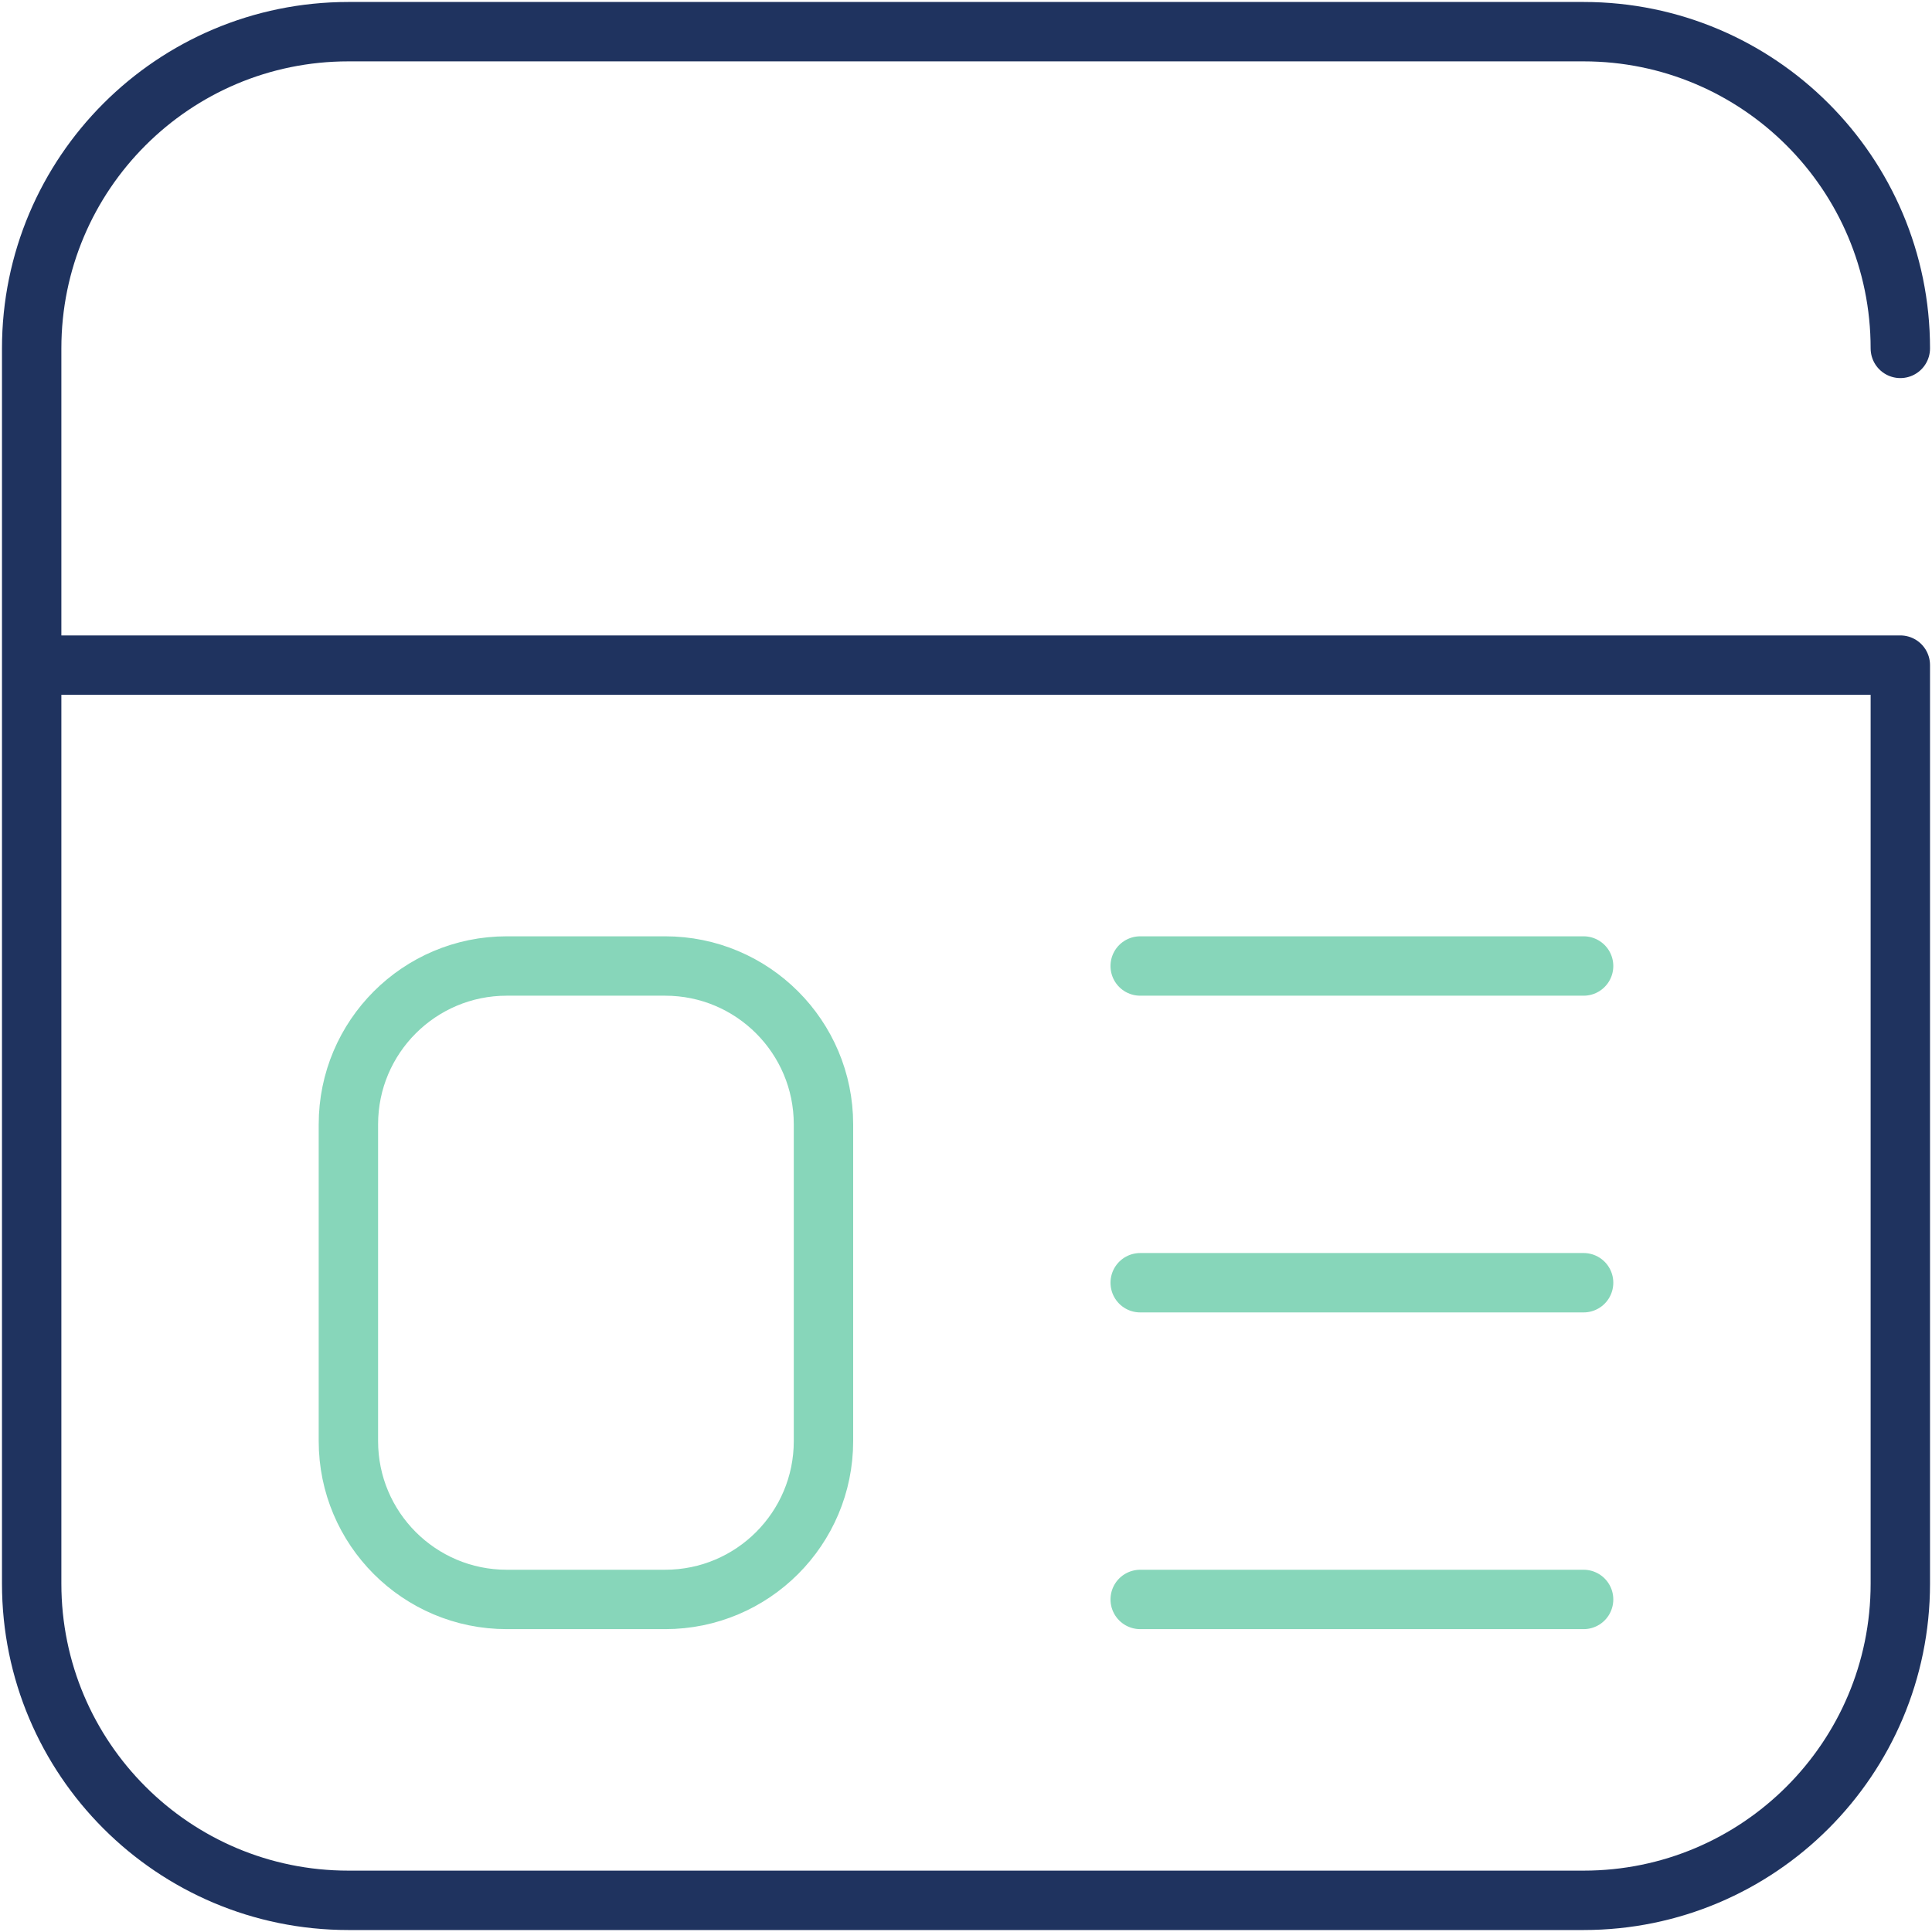
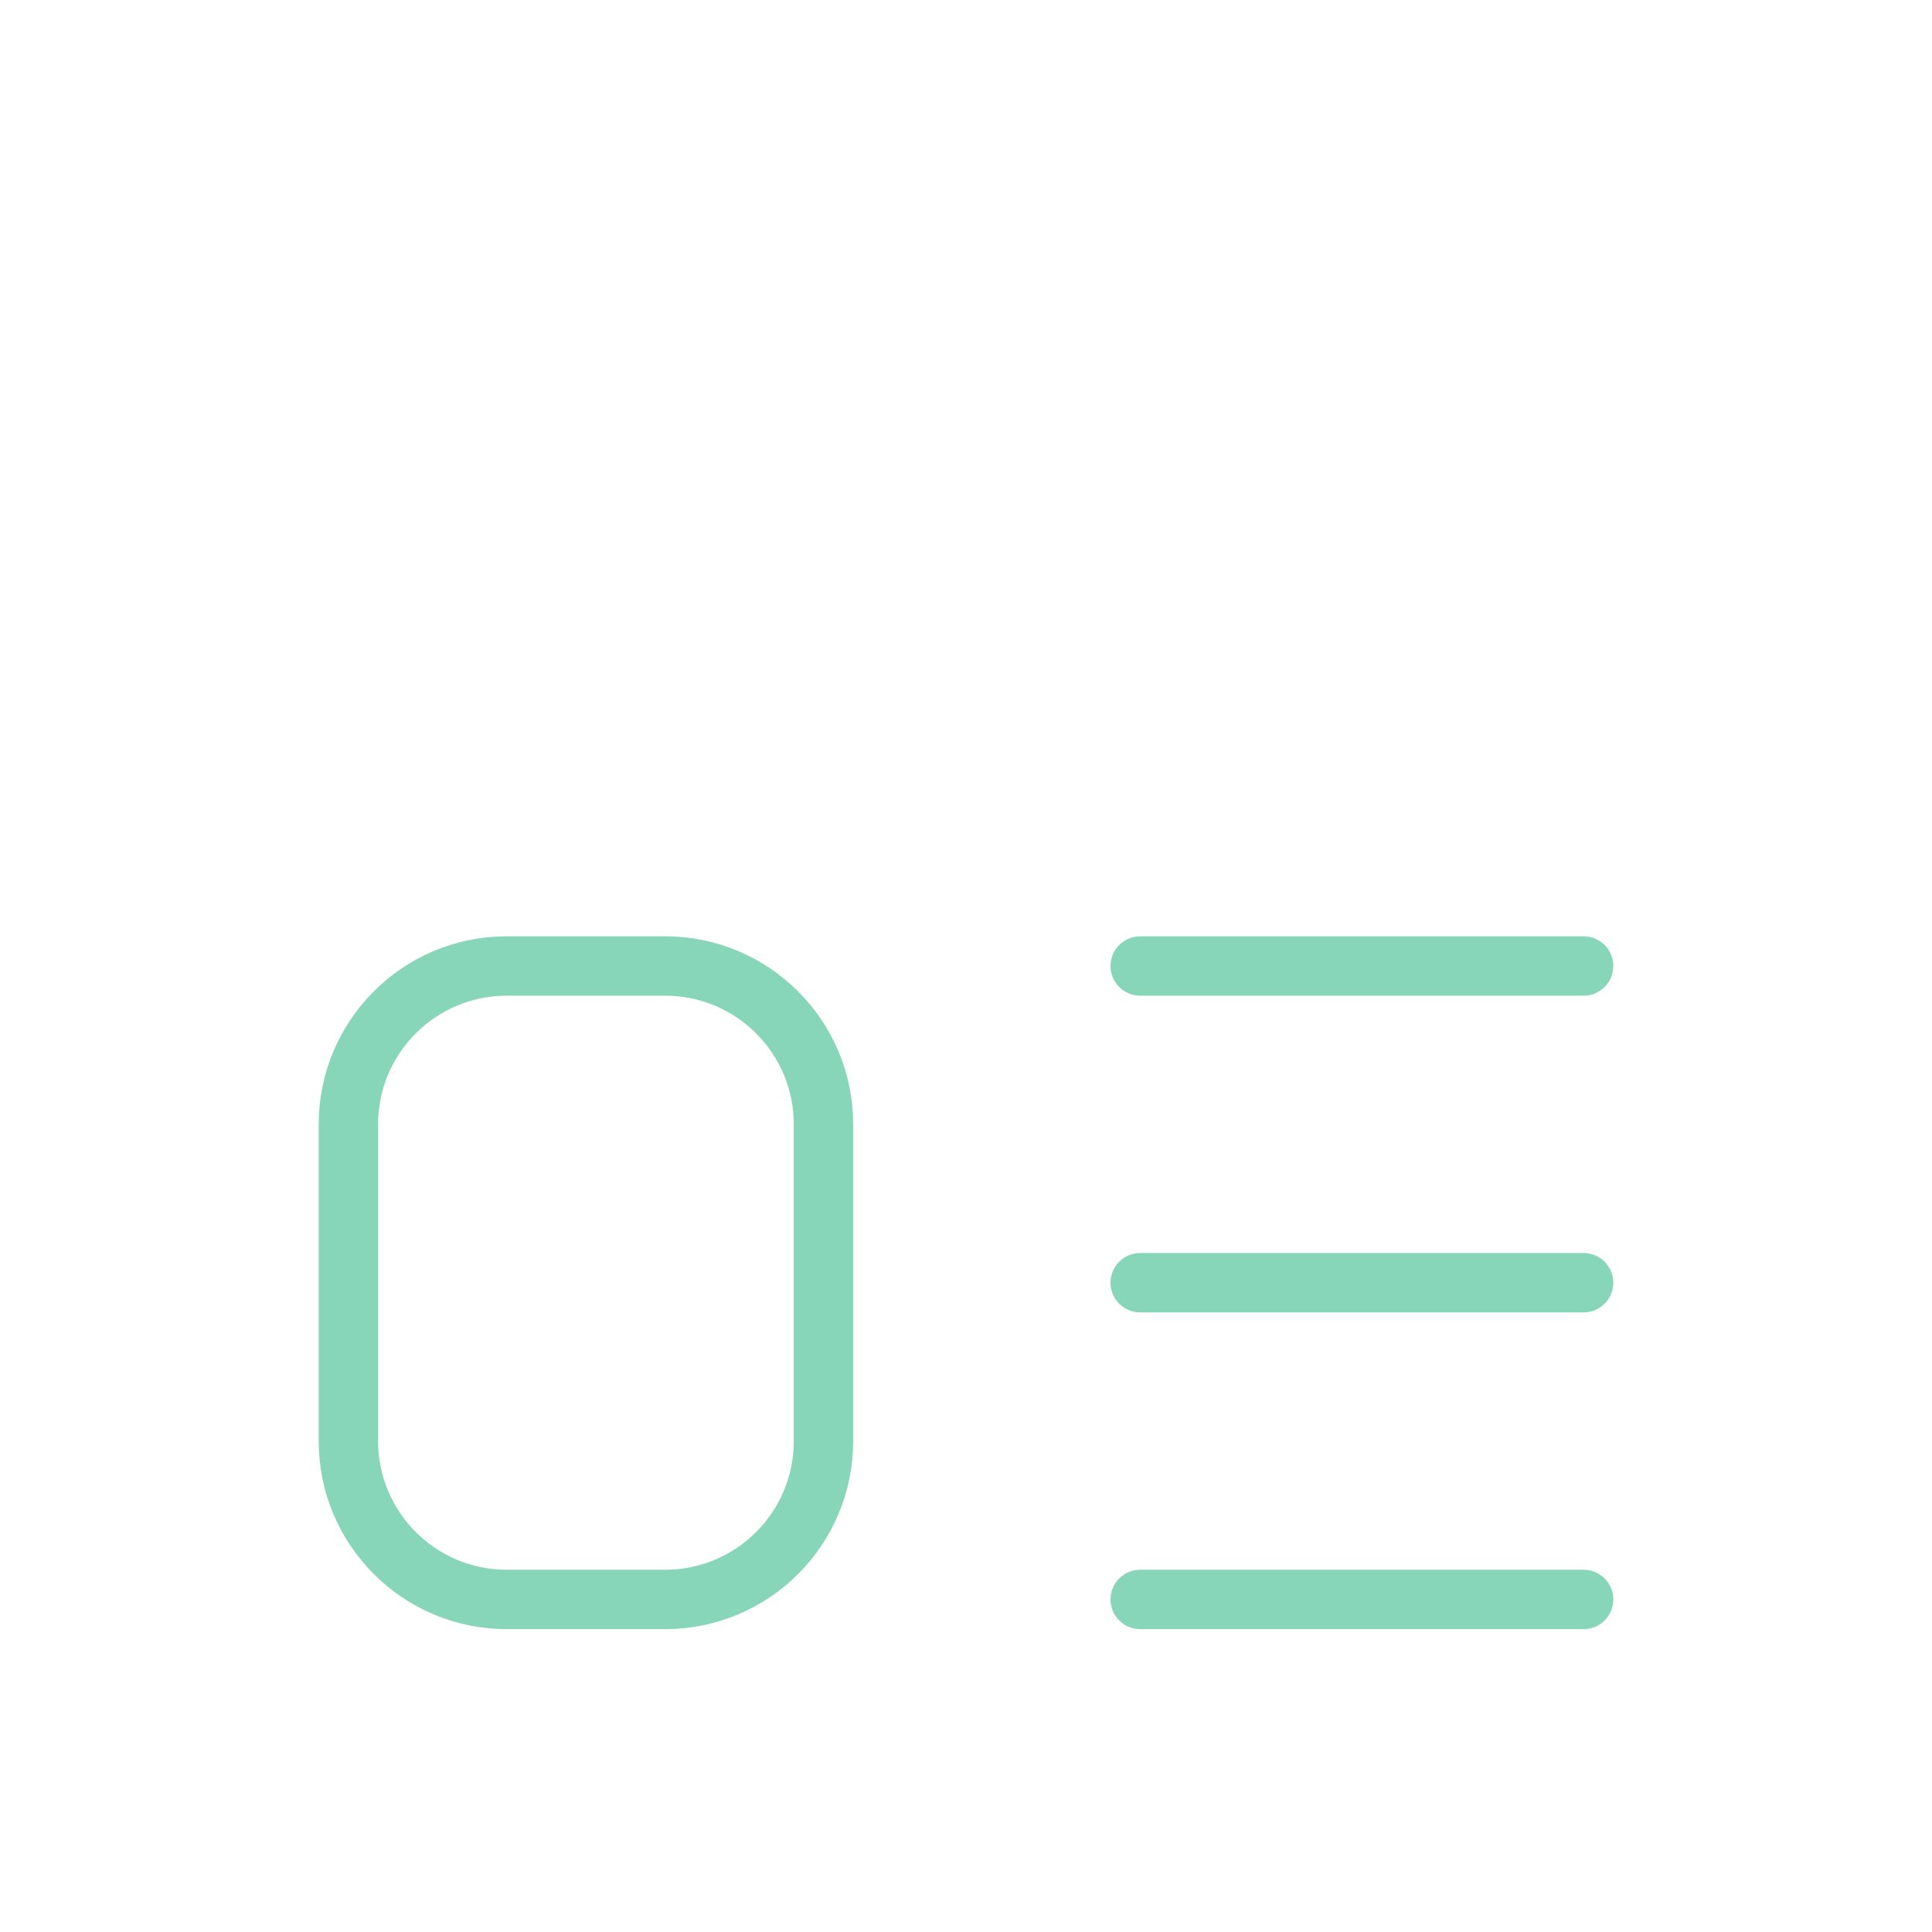
<svg xmlns="http://www.w3.org/2000/svg" width="488" height="488" fill="none">
-   <path stroke="#1F335F" stroke-linecap="round" stroke-linejoin="round" stroke-miterlimit="10" stroke-width="15" d="M8 168h472v232c0 44.183-35.817 80-80 80H88c-44.183 0-80-35.817-80-80V88C8 43.817 43.817 8 88 8h312c44.183 0 80 35.817 80 80" />
  <path stroke="#87D6BA" stroke-linecap="round" stroke-linejoin="round" stroke-miterlimit="10" stroke-width="15" d="M288 244h112m-112 80h112m-112 80h112m-192-40c0 22.091-17.909 40-40 40h-40c-22.091 0-40-17.909-40-40v-80c0-22.091 17.909-40 40-40h40c22.091 0 40 17.909 40 40z" />
</svg>